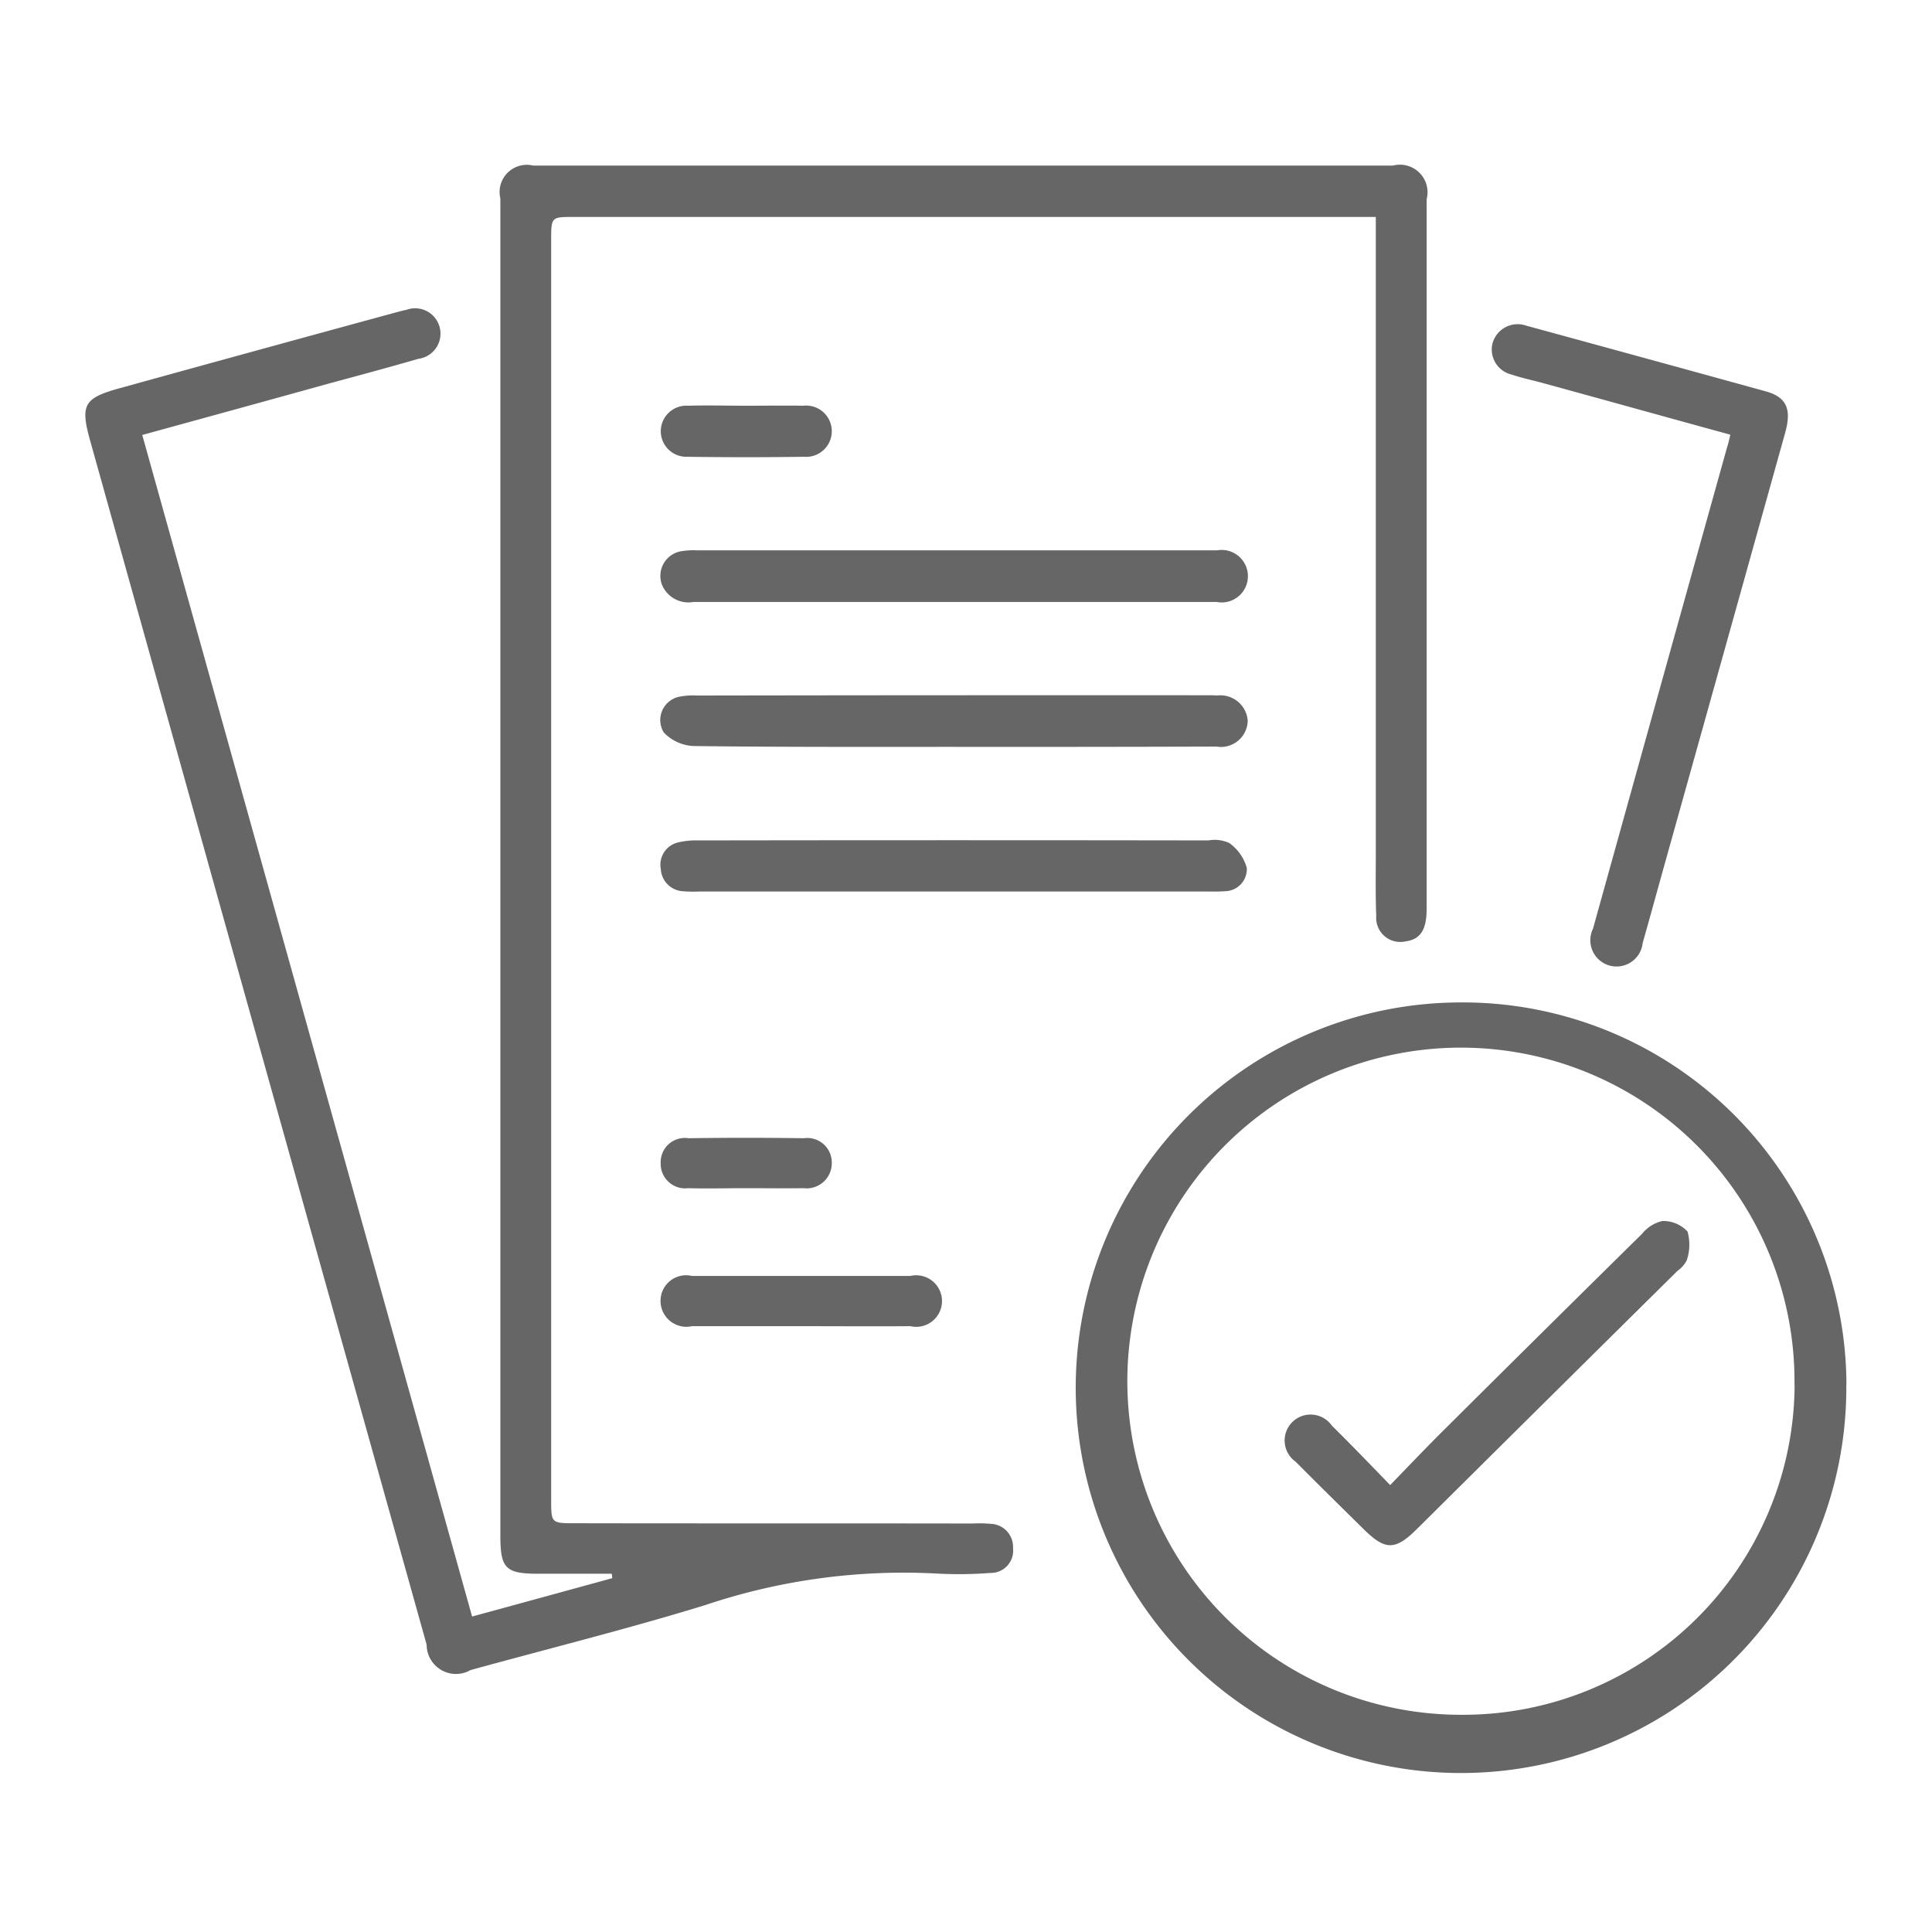
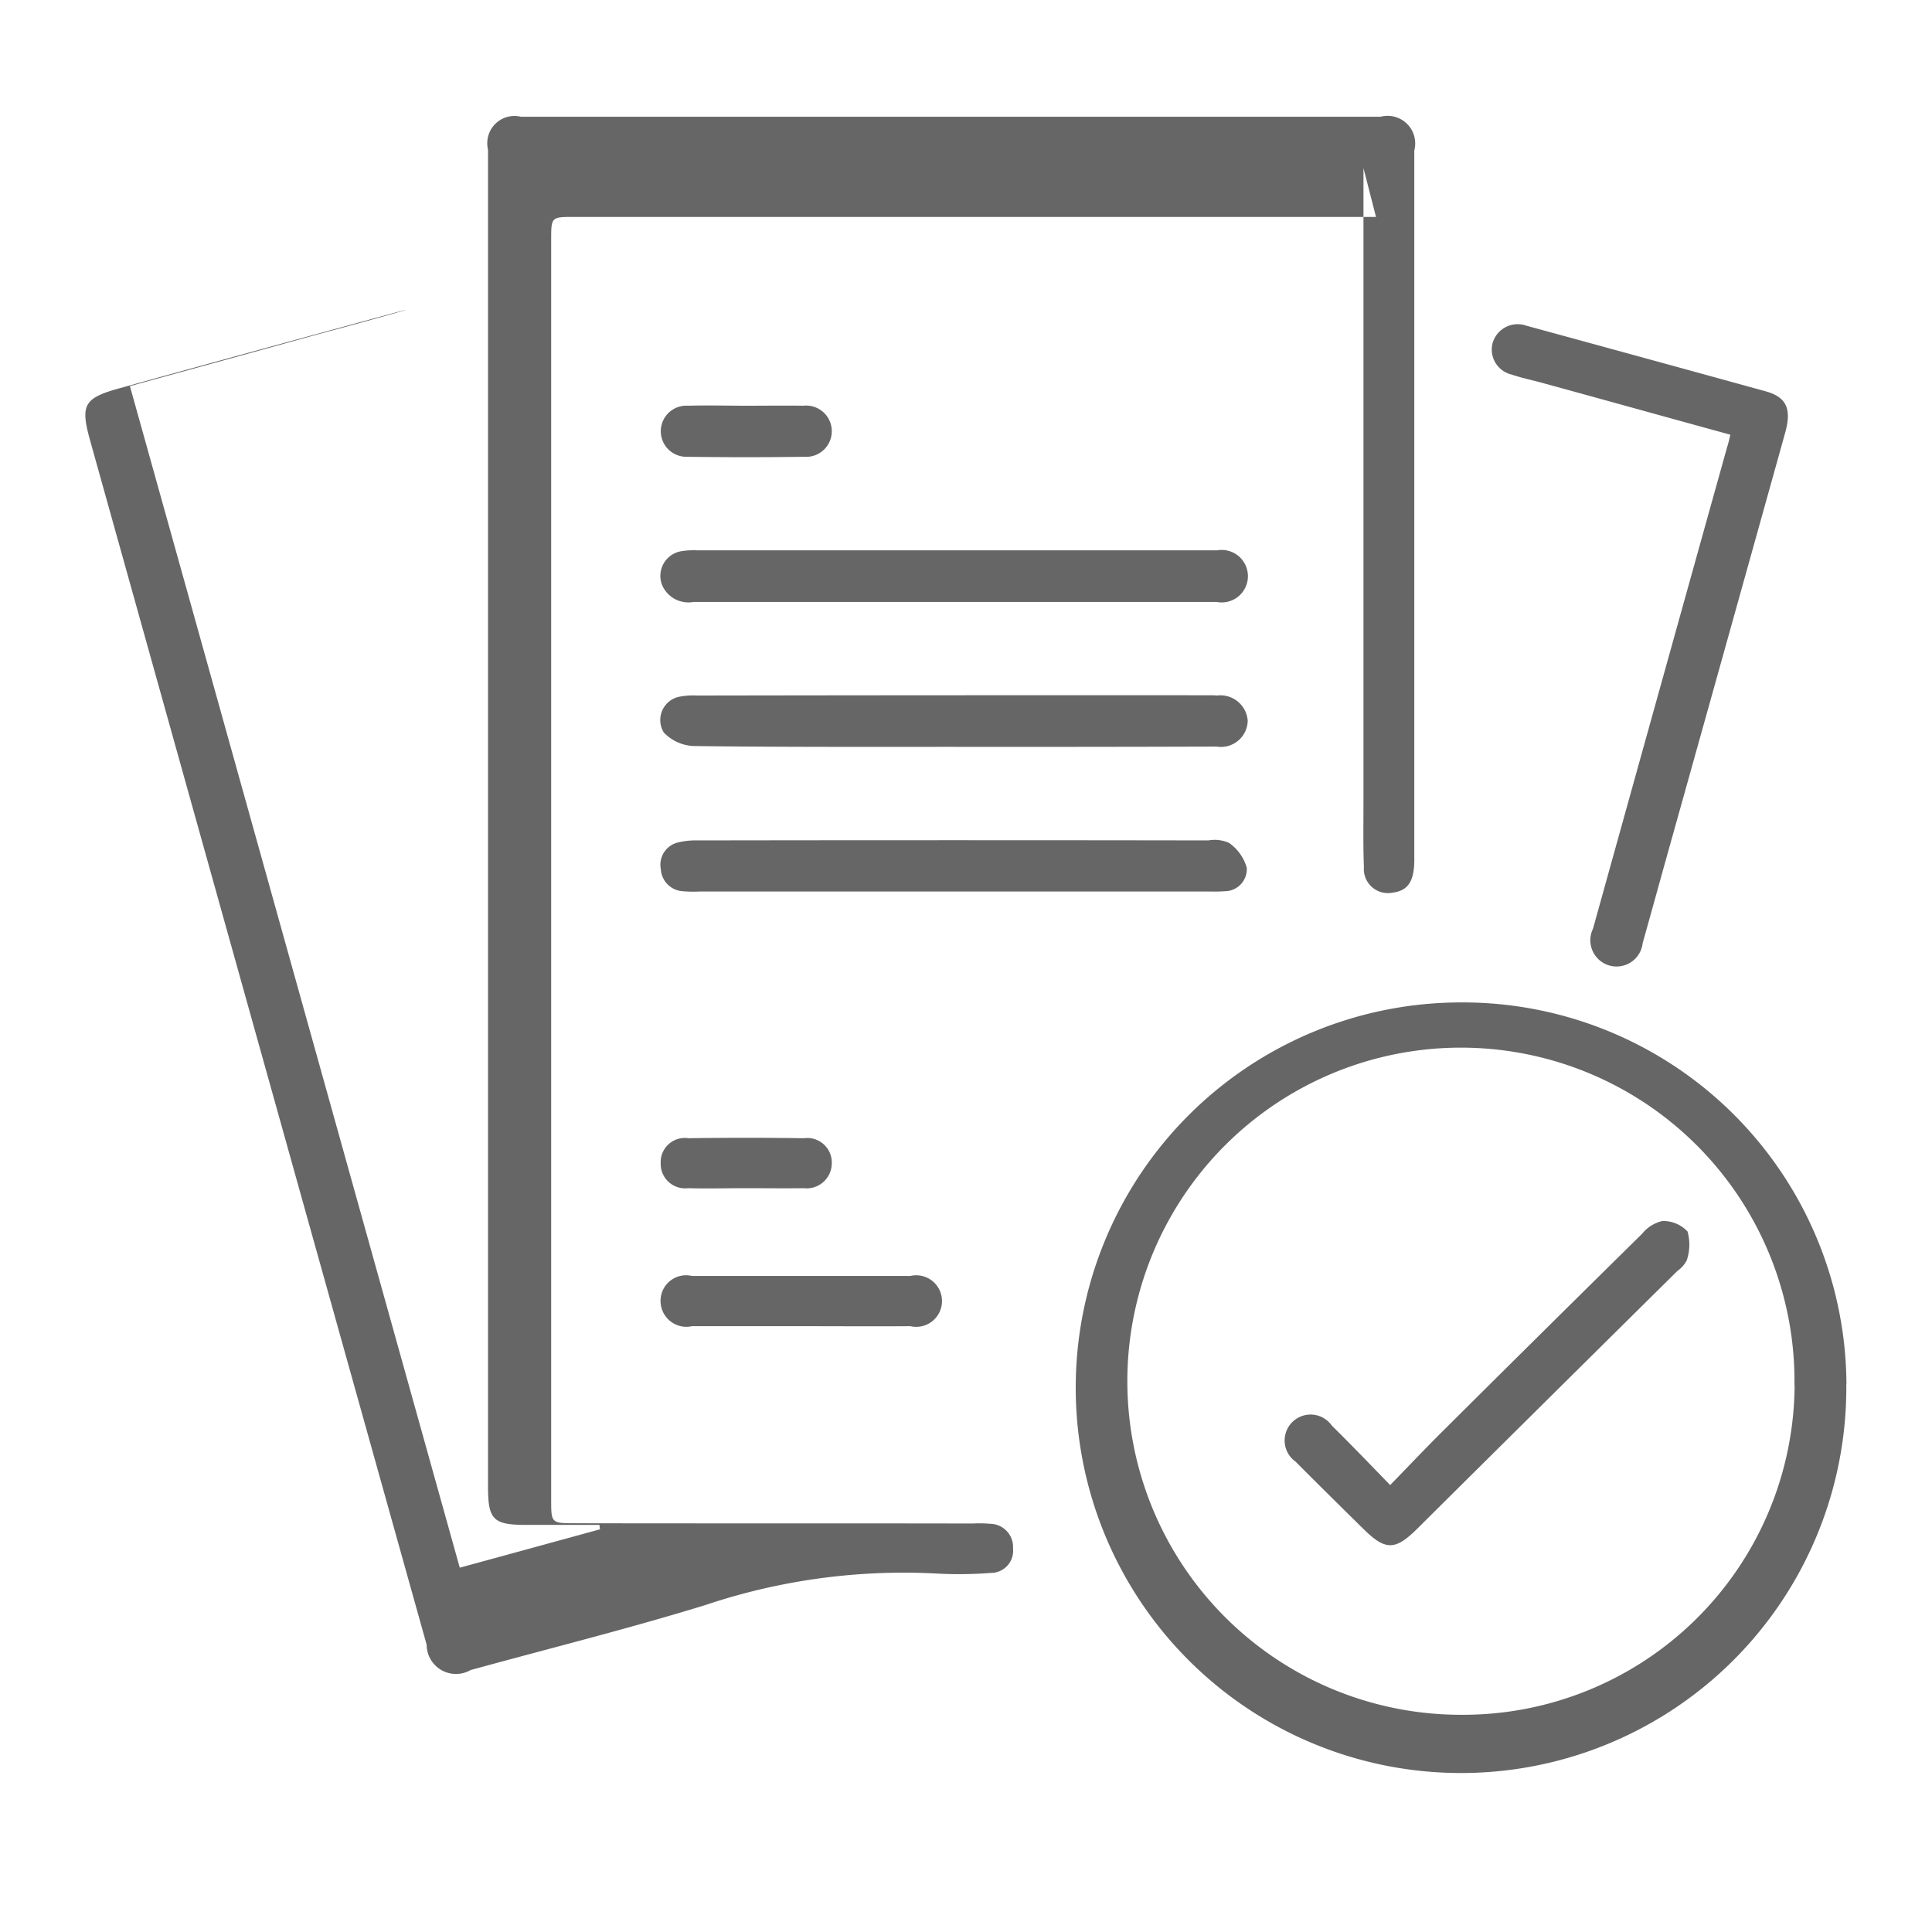
<svg xmlns="http://www.w3.org/2000/svg" width="70" height="70" viewBox="0 0 70 70">
  <defs>
    <style>
      .cls-1 {
        fill: #666;
        fill-rule: evenodd;
      }
    </style>
  </defs>
-   <path id="形状_52_拷贝" data-name="形状 52 拷贝" class="cls-1" d="M778.949,1772.86H749.891c-0.826,0-.827,0-0.827.84v45.63c0,0.86,0,.86.882,0.86,4.793,0.01,9.587,0,14.38.01a4.608,4.608,0,0,1,.644.01,0.84,0.84,0,0,1,.828.89,0.805,0.805,0,0,1-.81.89,14.791,14.791,0,0,1-2,.02,22.587,22.587,0,0,0-8.355,1.15c-2.8.86-5.657,1.57-8.49,2.35a1.063,1.063,0,0,1-1.591-.92q-6.1-21.81-12.193-43.63c-0.362-1.3-.224-1.54,1.092-1.9q4.992-1.38,9.984-2.74c0.124-.03.247-0.07,0.373-0.09a0.919,0.919,0,1,1,.447,1.77c-1.07.31-2.148,0.6-3.222,0.89-2.229.62-4.457,1.23-6.785,1.87,3.985,14.27,7.956,28.5,11.951,42.81,1.727-.47,3.4-0.93,5.08-1.39-0.007-.06-0.013-0.11-0.02-0.16h-2.65c-1.2,0-1.385-.19-1.386-1.38q0-22.275,0-44.55c0-1.3,0-2.6,0-3.9a0.986,0.986,0,0,1,1.192-1.19h31.147a1,1,0,0,1,1.222,1.22q0,12.855,0,25.7c0,0.78-.229,1.12-0.776,1.19a0.872,0.872,0,0,1-1.05-.92c-0.03-.76-0.016-1.53-0.016-2.3q0-11.025,0-22.04v-0.99Zm12.838,7.89c-2.3-.63-4.523-1.25-6.751-1.86-0.392-.11-0.791-0.19-1.177-0.32a0.931,0.931,0,0,1-.688-1.13,0.944,0.944,0,0,1,1.225-.64q4.343,1.185,8.678,2.38c0.75,0.21.941,0.64,0.7,1.5q-2.2,7.89-4.409,15.78c-0.252.91-.5,1.81-0.754,2.71a0.951,0.951,0,1,1-1.8-.52q2.427-8.73,4.86-17.45C791.712,1781.08,791.738,1780.96,791.787,1780.75Zm-28.217,11.31c-3.117,0-6.233.01-9.349-.03a1.587,1.587,0,0,1-1.076-.49,0.861,0.861,0,0,1,.581-1.3,2.705,2.705,0,0,1,.638-0.04q9.252-.015,18.5-0.01c0.107,0,.215,0,0.322.01a0.993,0.993,0,0,1,1.115.91,0.97,0.97,0,0,1-1.13.94Q768.373,1792.065,763.57,1792.06Zm0.063-5.25H754.22a1.036,1.036,0,0,1-1.144-.63,0.907,0.907,0,0,1,.711-1.21,2.781,2.781,0,0,1,.578-0.03h18.827a0.951,0.951,0,1,1-.016,1.87h-9.543Zm-0.011,10.49h-9.155a4.608,4.608,0,0,1-.644-0.01,0.847,0.847,0,0,1-.786-0.8,0.828,0.828,0,0,1,.64-0.97,2.717,2.717,0,0,1,.7-0.07q9.252-.015,18.5,0a1.282,1.282,0,0,1,.748.09,1.658,1.658,0,0,1,.642.9,0.8,0.8,0,0,1-.784.85,5.594,5.594,0,0,1-.58.01h-9.283Zm-5.529,15.75h-3.926a0.936,0.936,0,0,1-1.14-.91,0.925,0.925,0,0,1,1.137-.91h7.916a0.934,0.934,0,1,1,0,1.82C760.753,1813.06,759.423,1813.05,758.093,1813.05Zm-1.95-33.35c0.686,0,1.373-.01,2.06,0a0.929,0.929,0,1,1,.029,1.85q-2.124.03-4.249,0a0.926,0.926,0,1,1,.035-1.85C754.726,1779.68,755.434,1779.7,756.143,1779.7Zm-0.054,28.35c-0.686,0-1.372.02-2.057,0a0.888,0.888,0,0,1-1-.91,0.876,0.876,0,0,1,1.009-.9q2.09-.03,4.179,0a0.888,0.888,0,0,1,1.011.91,0.91,0.91,0,0,1-1.018.9C757.5,1808.06,756.8,1808.05,756.089,1808.05Zm39.9,7.11a13.96,13.96,0,1,1-13.985-13.84A13.9,13.9,0,0,1,795.994,1815.16Zm-1.878.03a12.086,12.086,0,1,0-12.038,11.94A12.013,12.013,0,0,0,794.116,1815.19Zm-14.651,3.62c0.718-.74,1.335-1.39,1.971-2.02q3.573-3.555,7.161-7.09a1.326,1.326,0,0,1,.73-0.46,1.2,1.2,0,0,1,.914.38,1.763,1.763,0,0,1-.03,1.05,1.107,1.107,0,0,1-.338.38q-4.718,4.665-9.437,9.35c-0.788.78-1.145,0.78-1.934,0-0.822-.81-1.645-1.62-2.46-2.44a0.94,0.94,0,1,1,1.31-1.31C778.035,1817.33,778.7,1818.02,779.465,1818.81Z" transform="translate(-729.094 -1765)" />
+   <path id="形状_52_拷贝" data-name="形状 52 拷贝" class="cls-1" d="M778.949,1772.86H749.891c-0.826,0-.827,0-0.827.84v45.63c0,0.86,0,.86.882,0.86,4.793,0.01,9.587,0,14.38.01a4.608,4.608,0,0,1,.644.01,0.84,0.84,0,0,1,.828.89,0.805,0.805,0,0,1-.81.89,14.791,14.791,0,0,1-2,.02,22.587,22.587,0,0,0-8.355,1.15c-2.8.86-5.657,1.57-8.49,2.35a1.063,1.063,0,0,1-1.591-.92q-6.1-21.81-12.193-43.63c-0.362-1.3-.224-1.54,1.092-1.9q4.992-1.38,9.984-2.74c0.124-.03.247-0.07,0.373-0.09c-1.07.31-2.148,0.6-3.222,0.89-2.229.62-4.457,1.23-6.785,1.87,3.985,14.27,7.956,28.5,11.951,42.81,1.727-.47,3.4-0.93,5.08-1.39-0.007-.06-0.013-0.11-0.02-0.16h-2.65c-1.2,0-1.385-.19-1.386-1.38q0-22.275,0-44.55c0-1.3,0-2.6,0-3.9a0.986,0.986,0,0,1,1.192-1.19h31.147a1,1,0,0,1,1.222,1.22q0,12.855,0,25.7c0,0.78-.229,1.12-0.776,1.19a0.872,0.872,0,0,1-1.05-.92c-0.03-.76-0.016-1.53-0.016-2.3q0-11.025,0-22.04v-0.99Zm12.838,7.89c-2.3-.63-4.523-1.25-6.751-1.86-0.392-.11-0.791-0.19-1.177-0.32a0.931,0.931,0,0,1-.688-1.13,0.944,0.944,0,0,1,1.225-.64q4.343,1.185,8.678,2.38c0.75,0.21.941,0.64,0.7,1.5q-2.2,7.89-4.409,15.78c-0.252.91-.5,1.81-0.754,2.71a0.951,0.951,0,1,1-1.8-.52q2.427-8.73,4.86-17.45C791.712,1781.08,791.738,1780.96,791.787,1780.75Zm-28.217,11.31c-3.117,0-6.233.01-9.349-.03a1.587,1.587,0,0,1-1.076-.49,0.861,0.861,0,0,1,.581-1.3,2.705,2.705,0,0,1,.638-0.04q9.252-.015,18.5-0.01c0.107,0,.215,0,0.322.01a0.993,0.993,0,0,1,1.115.91,0.97,0.97,0,0,1-1.13.94Q768.373,1792.065,763.57,1792.06Zm0.063-5.25H754.22a1.036,1.036,0,0,1-1.144-.63,0.907,0.907,0,0,1,.711-1.21,2.781,2.781,0,0,1,.578-0.03h18.827a0.951,0.951,0,1,1-.016,1.87h-9.543Zm-0.011,10.49h-9.155a4.608,4.608,0,0,1-.644-0.01,0.847,0.847,0,0,1-.786-0.8,0.828,0.828,0,0,1,.64-0.97,2.717,2.717,0,0,1,.7-0.07q9.252-.015,18.5,0a1.282,1.282,0,0,1,.748.09,1.658,1.658,0,0,1,.642.9,0.8,0.8,0,0,1-.784.85,5.594,5.594,0,0,1-.58.01h-9.283Zm-5.529,15.75h-3.926a0.936,0.936,0,0,1-1.14-.91,0.925,0.925,0,0,1,1.137-.91h7.916a0.934,0.934,0,1,1,0,1.82C760.753,1813.06,759.423,1813.05,758.093,1813.05Zm-1.95-33.35c0.686,0,1.373-.01,2.06,0a0.929,0.929,0,1,1,.029,1.85q-2.124.03-4.249,0a0.926,0.926,0,1,1,.035-1.85C754.726,1779.68,755.434,1779.7,756.143,1779.7Zm-0.054,28.35c-0.686,0-1.372.02-2.057,0a0.888,0.888,0,0,1-1-.91,0.876,0.876,0,0,1,1.009-.9q2.09-.03,4.179,0a0.888,0.888,0,0,1,1.011.91,0.91,0.91,0,0,1-1.018.9C757.5,1808.06,756.8,1808.05,756.089,1808.05Zm39.9,7.11a13.96,13.96,0,1,1-13.985-13.84A13.9,13.9,0,0,1,795.994,1815.16Zm-1.878.03a12.086,12.086,0,1,0-12.038,11.94A12.013,12.013,0,0,0,794.116,1815.19Zm-14.651,3.62c0.718-.74,1.335-1.39,1.971-2.02q3.573-3.555,7.161-7.09a1.326,1.326,0,0,1,.73-0.46,1.2,1.2,0,0,1,.914.38,1.763,1.763,0,0,1-.03,1.05,1.107,1.107,0,0,1-.338.38q-4.718,4.665-9.437,9.35c-0.788.78-1.145,0.78-1.934,0-0.822-.81-1.645-1.62-2.46-2.44a0.94,0.94,0,1,1,1.31-1.31C778.035,1817.33,778.7,1818.02,779.465,1818.81Z" transform="translate(-729.094 -1765)" />
</svg>